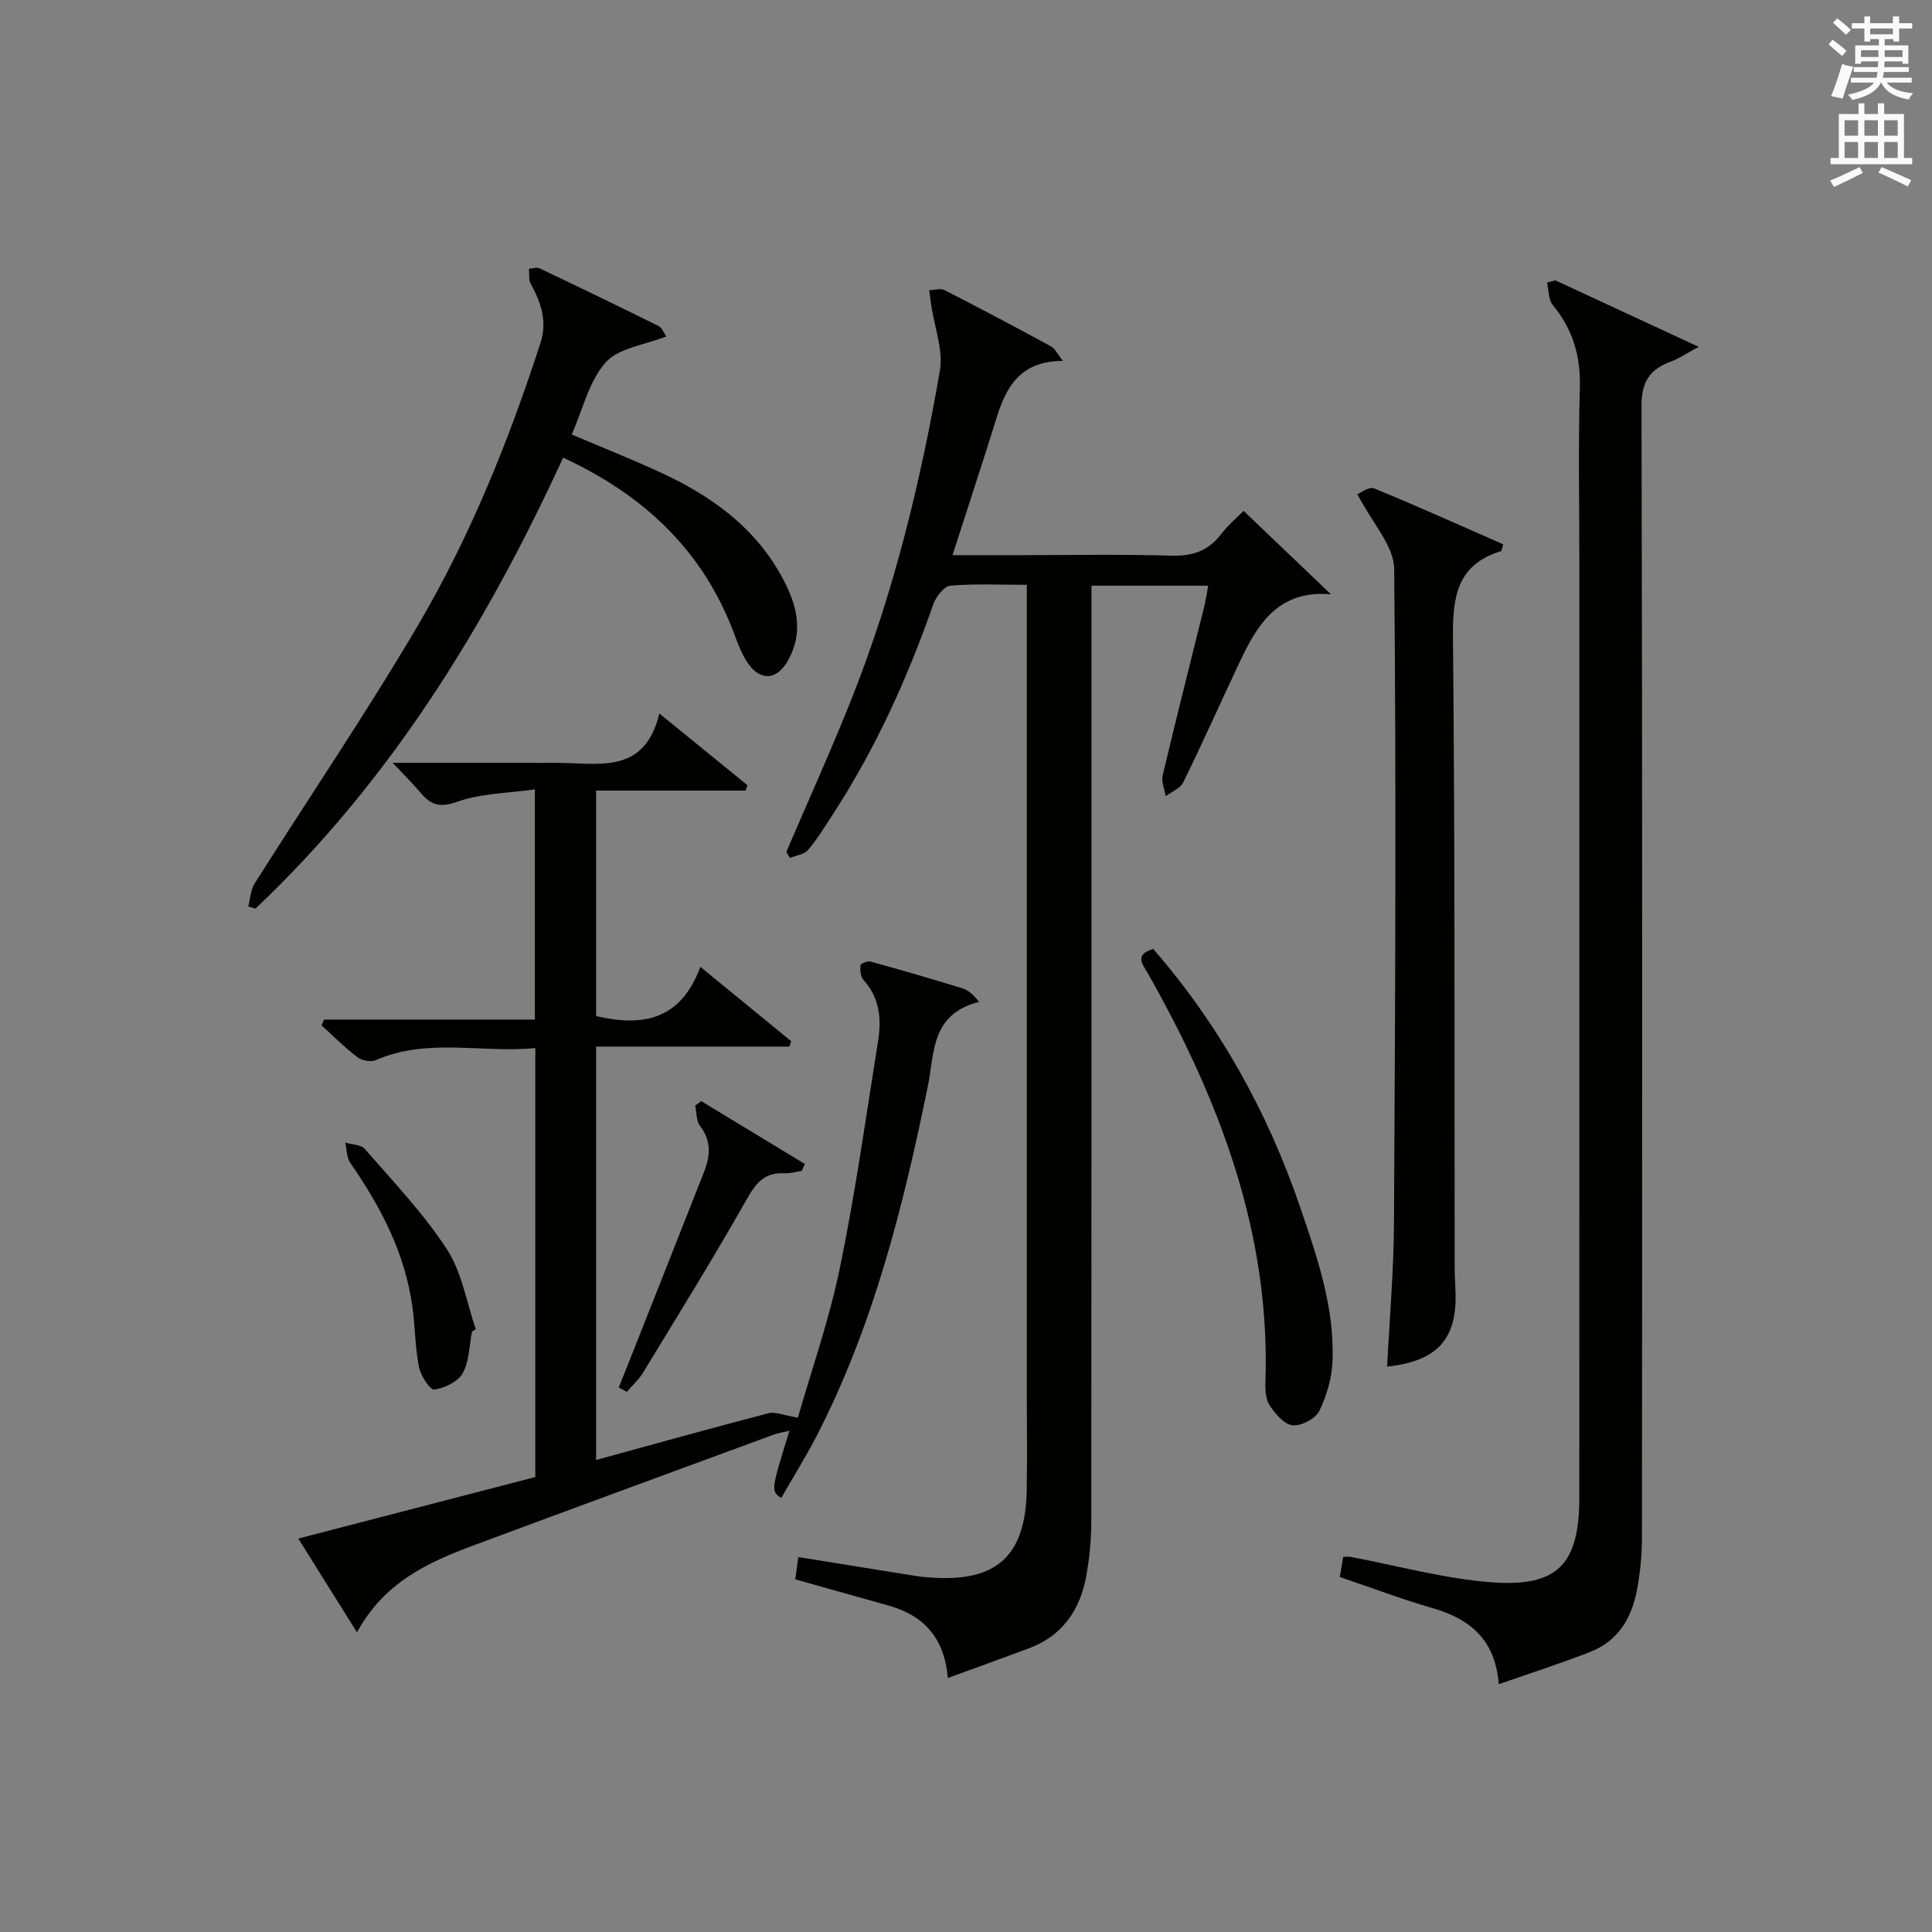
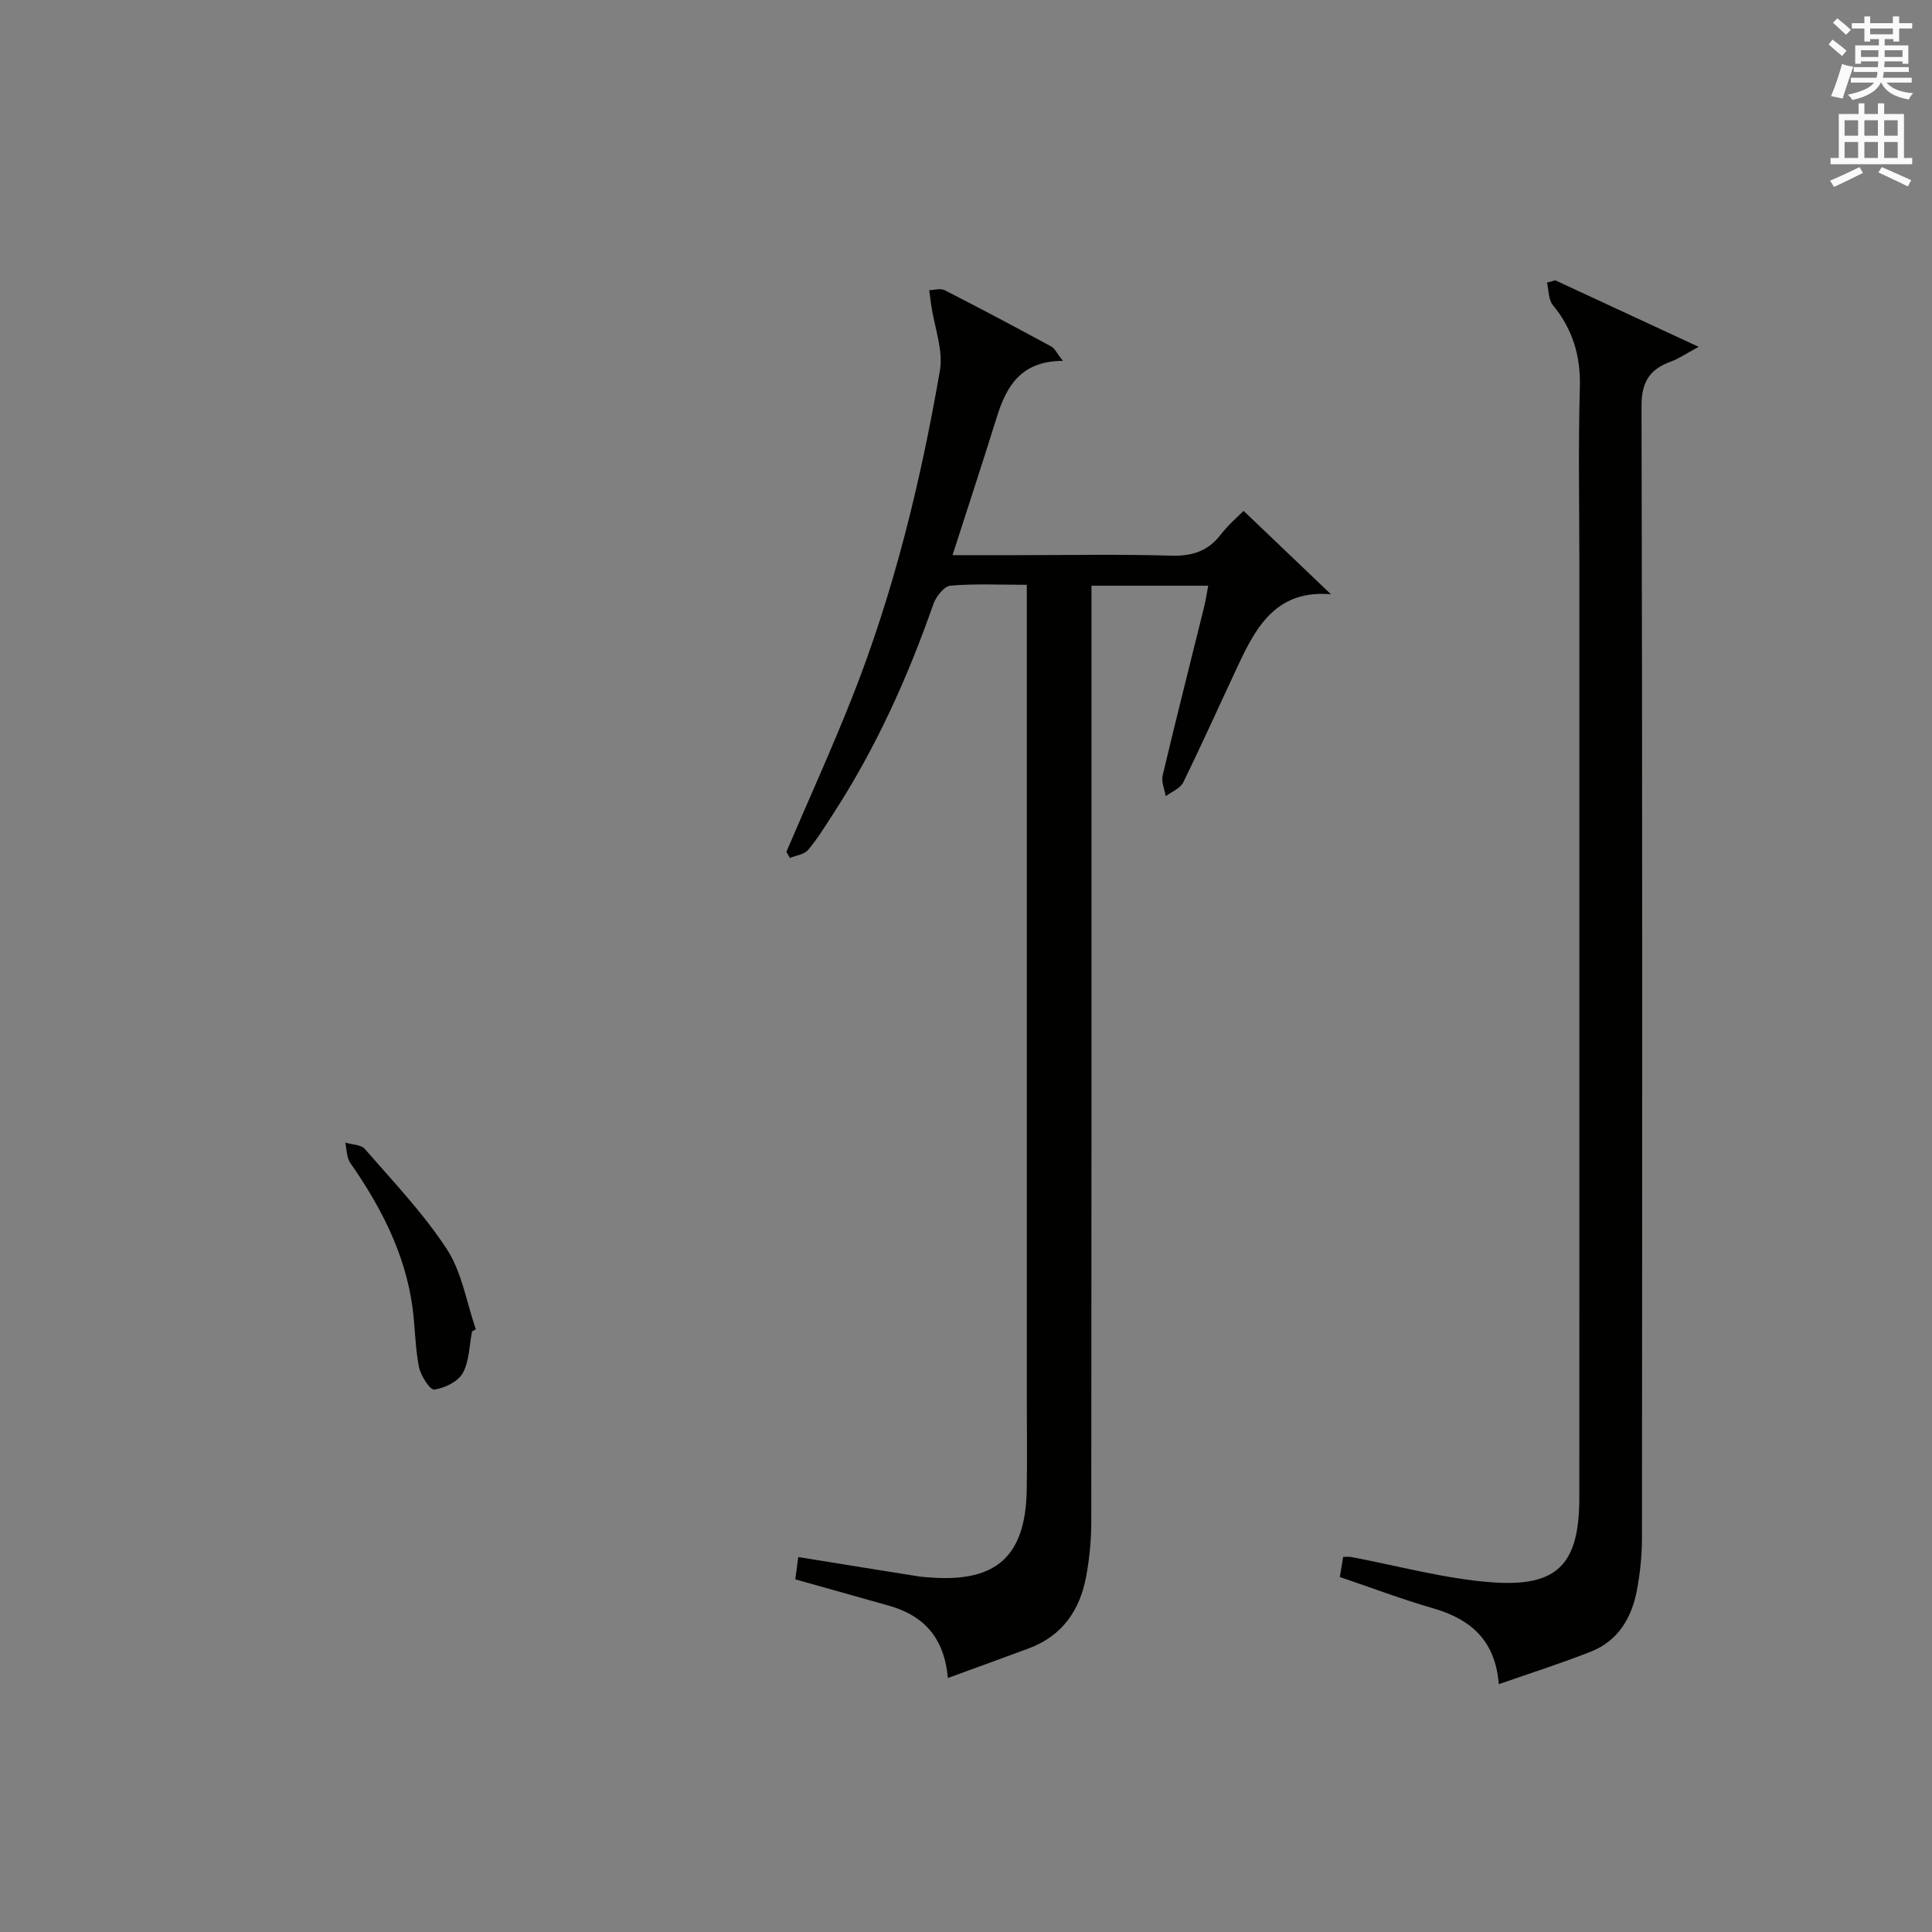
<svg xmlns="http://www.w3.org/2000/svg" version="1.1" id="漢-ZDIC-典" x="0px" y="0px" viewBox="0 0 400 400" style="enable-background:new 0 0 400 400;" xml:space="preserve">
  <rect x="0" y="0" width="400" height="400" fill="#808080" stroke="none" />
  <style type="text/css">
	.st1{fill:#010100;}
	.st2{fill:#fafafb;}
</style>
  <g>
    <path class="st1" d="M196.25,347.41c-0.77-8.5-5.11-12.96-12.23-14.98c-6.36-1.8-12.73-3.58-19.36-5.44c0.22-1.64,0.4-3.06,0.61-4.62   c8.37,1.35,16.49,2.67,24.62,3.96c0.98,0.16,1.98,0.22,2.98,0.29c13.48,0.94,19.45-4.48,19.7-18.08c0.12-6.5,0.02-13,0.02-19.5   c0-53.66,0-107.31,0-160.97c0-2.13,0-4.27,0-6.99c-5.63,0-10.76-0.26-15.82,0.18c-1.31,0.12-2.98,2.27-3.53,3.82   c-5.34,15.29-11.97,29.94-20.82,43.54c-1.63,2.51-3.2,5.09-5.13,7.36c-0.8,0.94-2.47,1.12-3.75,1.65   c-0.24-0.42-0.49-0.84-0.73-1.27c4.55-10.64,9.35-21.19,13.61-31.95c8.64-21.84,14.17-44.57,18.17-67.64   c0.74-4.28-1.12-9-1.78-13.52c-0.15-1.05-0.29-2.11-0.43-3.17c1.07-0.02,2.34-0.44,3.18-0.01c7.4,3.78,14.75,7.68,22.05,11.65   c0.82,0.45,1.29,1.54,2.45,3c-8.66,0.01-11.68,5.2-13.68,11.63c-2.9,9.31-5.95,18.58-9.17,28.59c4.76,0,9.01,0,13.26,0   c10.66,0,21.34-0.21,31.99,0.1c4.36,0.13,7.63-0.91,10.3-4.38c1.61-2.08,3.67-3.82,4.71-4.89c5.93,5.66,11.72,11.19,18.09,17.27   c-10.94-0.95-15.25,6.26-18.97,14.17c-3.88,8.26-7.61,16.59-11.62,24.79c-0.61,1.24-2.38,1.91-3.62,2.84   c-0.24-1.43-0.94-2.96-0.64-4.26c2.75-11.62,5.7-23.2,8.56-34.8c0.35-1.41,0.56-2.84,0.88-4.52c-8.08,0-15.71,0-24.17,0   c0,1.93,0,3.85,0,5.76c0,62.66,0.02,125.31-0.04,187.97c0,3.8-0.37,7.65-1.06,11.39c-1.28,6.98-4.94,12.29-11.83,14.88   C207.64,343.28,202.19,345.23,196.25,347.41z" />
-     <path class="st1" d="M110.83,305.81c0-29.83,0-58.95,0-88.82c-11.13,1.09-22.27-2.19-33.03,2.5c-1.01,0.44-2.86,0.1-3.77-0.59   c-2.63-2-4.99-4.37-7.45-6.6c0.17-0.4,0.34-0.8,0.51-1.21c14.47,0,28.94,0,43.65,0c0-15.92,0-31.16,0-47.66   c-5.59,0.8-11.15,0.81-16.09,2.57c-3.61,1.28-5.44,0.66-7.56-1.85c-1.56-1.85-3.29-3.55-5.79-6.21c9.9,0,18.64,0,27.38,0   c2,0,4,0.02,6,0c8.73-0.11,18.7,2.85,21.83-10.22c6.77,5.51,12.5,10.18,18.24,14.85c-0.13,0.37-0.25,0.74-0.38,1.11   c-10.18,0-20.37,0-30.95,0c0,15.97,0,31.33,0,46.69c9.48,2.21,17.49,0.96,21.58-10.2c6.72,5.5,12.77,10.45,18.81,15.4   c-0.13,0.37-0.27,0.75-0.4,1.12c-13.19,0-26.38,0-39.99,0c0,28.77,0,56.95,0,85.58c12-3.28,23.81-6.58,35.67-9.67   c1.42-0.37,3.15,0.43,6.1,0.91c2.71-9.46,6.43-20.05,8.69-30.95c3.22-15.57,5.41-31.36,7.92-47.07c0.73-4.54,0.32-8.93-3.04-12.63   c-0.61-0.67-0.7-2.01-0.61-3c0.03-0.34,1.46-0.95,2.07-0.78c6.38,1.76,12.75,3.6,19.07,5.55c1.23,0.38,2.27,1.36,3.41,2.8   c-10.04,2.54-9.21,10.64-10.59,17.41c-5.09,24.94-11.26,49.53-22.98,72.35c-2.27,4.41-4.91,8.62-7.39,12.96   c-2.14-1.5-2.14-1.5,1.71-13.94c-1.27,0.32-2.32,0.47-3.3,0.83c-20.71,7.62-41.44,15.22-62.12,22.92   c-9.45,3.52-18.52,7.67-24.12,18c-4.23-6.75-8.02-12.81-12.15-19.42C78.45,314.2,94.57,310.03,110.83,305.81z" />
    <path class="st1" d="M322.01,58.04c9.44,4.38,18.88,8.76,29.68,13.77c-2.73,1.47-4.11,2.45-5.65,3.01c-4.4,1.58-6.2,4.14-6.18,9.23   c0.19,78.12,0.15,156.25,0.09,234.37c0,3.63-0.38,7.32-1.06,10.89c-1.08,5.66-3.88,10.4-9.47,12.62   c-6.12,2.43-12.42,4.42-19.11,6.76c-0.74-9.26-5.98-13.52-13.73-15.75c-6.35-1.83-12.55-4.19-19.19-6.44   c0.22-1.3,0.45-2.68,0.7-4.16c0.66,0,1.13-0.07,1.58,0.01c9.77,1.82,19.48,4.55,29.33,5.26c13.62,0.98,17.97-3.89,17.98-17.53   c0.02-64.3,0.01-128.59,0.01-192.89c0-12.33-0.25-24.66,0.1-36.98c0.18-6.54-1.48-12.05-5.6-17.06c-0.92-1.12-0.83-3.07-1.2-4.64   C320.87,58.35,321.44,58.19,322.01,58.04z" />
-     <path class="st1" d="M281.03,102.31c0.63-0.24,2.42-1.62,3.46-1.19c9.01,3.68,17.88,7.69,26.74,11.58c-0.28,0.86-0.31,1.37-0.48,1.42   c-9.05,2.76-10.01,9.36-9.93,17.79c0.43,43.29,0.29,86.6,0.35,129.89c0,1.83,0.1,3.66,0.17,5.49c0.42,9.88-3.71,14.54-14.15,15.65   c0.5-9.95,1.36-19.85,1.42-29.76c0.25-45.13,0.49-90.26,0.04-135.38C288.62,113.02,284.1,108.29,281.03,102.31z" />
-     <path class="st1" d="M116.59,94.75c-16.05,34.93-35.79,66.97-63.7,93.37c-0.5-0.15-0.99-0.29-1.49-0.44c0.42-1.6,0.48-3.44,1.33-4.78   c11.26-17.83,23.14-35.29,33.82-53.46c10.8-18.36,18.76-38.12,25.34-58.41c1.49-4.59,0.09-8.41-2.01-12.3   c-0.46-0.85-0.26-2.04-0.37-3.08c0.74-0.05,1.61-0.38,2.19-0.1c8.25,3.92,16.47,7.89,24.65,11.95c0.73,0.36,1.1,1.45,1.6,2.15   c-4.48,1.78-9.88,2.38-12.56,5.39c-3.45,3.87-4.7,9.69-7.02,14.92c6.47,2.75,12.58,5.17,18.54,7.93   c10.14,4.69,19.02,11,24.65,20.97c3.19,5.66,5.14,11.6,1.56,17.93c-2.23,3.95-5.57,4.32-8.2,0.62c-1.32-1.85-2.14-4.1-2.94-6.26   C145.55,113.99,133.34,102.52,116.59,94.75z" />
-     <path class="st1" d="M238.77,196.47c13.64,15.72,23.59,33.56,30.35,53.28c3.56,10.4,7.17,20.79,6.77,31.94c-0.13,3.53-1.18,7.24-2.73,10.41   c-0.78,1.61-3.7,3.16-5.51,3c-1.72-0.15-3.56-2.33-4.73-4.04c-0.85-1.24-0.98-3.19-0.93-4.8c1.07-30.82-9.41-58.32-24.24-84.57   C236.59,199.65,234.72,197.68,238.77,196.47z" />
-     <path class="st1" d="M128.1,287.25c0.61-1.51,1.23-3.02,1.83-4.54c5.3-13.39,10.61-26.78,15.88-40.19c1.27-3.24,1.48-6.34-0.86-9.4   c-0.81-1.05-0.71-2.79-1.02-4.22c0.42-0.31,0.83-0.62,1.25-0.92c7.15,4.34,14.31,8.67,21.46,13.01c-0.21,0.48-0.42,0.95-0.64,1.43   c-1.21,0.18-2.44,0.57-3.63,0.5c-4.13-0.24-5.9,2.08-7.83,5.48c-6.85,12.1-14.18,23.92-21.41,35.8c-0.89,1.46-2.23,2.65-3.37,3.97   C129.21,287.87,128.66,287.56,128.1,287.25z" />
    <path class="st1" d="M97.73,275.67c-0.58,2.91-0.56,6.16-1.93,8.63c-0.98,1.77-3.75,3.09-5.89,3.4c-0.86,0.12-2.81-2.88-3.17-4.68   c-0.8-4.04-0.78-8.24-1.34-12.34c-1.51-11.16-6.55-20.81-12.88-29.92c-0.77-1.11-0.71-2.78-1.04-4.2c1.38,0.42,3.27,0.41,4.07,1.33   c5.86,6.76,12.12,13.31,16.98,20.76c3.12,4.79,4.06,10.99,5.98,16.56C98.25,275.37,97.99,275.52,97.73,275.67z" />
    <path class="st2" d="M378.6,9.2l0.8-1c0.9,0.7,1.9,1.4,2.9,2.3l-0.9,1.1C380.3,10.7,379.4,9.9,378.6,9.2z M379.1,19.9   c0.9-2.1,1.6-4.3,2.3-6.7c0.4,0.2,0.8,0.4,2.3,0.6c-0.7,2.1-1.5,4.3-2.2,6.6L379.1,19.9z M379.5,4.7l0.9-0.9c1,0.8,2,1.6,2.8,2.4   l-1,1C381.2,6.3,380.3,5.4,379.5,4.7z M392,3.4h1.2v1.4h2.7v1.1h-2.7v2.7H392V8.1h-1.8v1.3h4.9v3.8h-1.2v-0.5h-3.7   c0,0.4-0.1,0.9-0.1,1.2h5.1v1H390c0,0.5-0.1,0.9-0.2,1.2h6v1h-5.2c1.1,1.3,2.9,2,5.5,2.2c-0.4,0.4-0.7,0.8-0.9,1.3   c-2.9-0.5-4.8-1.6-5.7-3.5h-0.1c-0.8,1.7-2.7,2.9-5.9,3.6c-0.2-0.4-0.6-0.8-0.9-1.1c2.8-0.6,4.6-1.4,5.4-2.5h-4.8v-1h5.3   c0.1-0.3,0.2-0.7,0.2-1.2h-4.9v-1h5c0-0.4,0-0.8,0.1-1.2h-3.6v0.5h-1.2V9.4h4.9V8.1h-1.8v0.5H386V5.9h-2.6V4.8h2.6V3.4h1.2v1.4h4.7   V3.4z M385.3,11.8h3.6c0-0.4,0-0.9,0-1.4h-3.6V11.8z M387.2,7.1h4.7V5.9h-4.7V7.1z M393.9,10.4h-3.7c0,0.5,0,1,0,1.4h3.7V10.4z" />
    <path class="st2" d="M384.7,21.4h1.3v2.2h2.8v-2.2h1.3v2.2h4.1v9.1h1.7V34h-16.9v-1.3h1.7v-9.1h4.1V21.4z M385,34.6l0.7,1.2   c-1.8,0.9-3.8,1.9-6,2.9c-0.2-0.4-0.5-0.8-0.8-1.3C381.3,36.4,383.3,35.4,385,34.6z M381.9,28.1h2.8v-3.2h-2.8V28.1z M381.9,32.7   h2.8v-3.3h-2.8V32.7z M386,28.1h2.8v-3.2H386V28.1z M386,32.7h2.8v-3.3H386V32.7z M389.6,34.6c2.1,0.9,4.1,1.8,6.1,2.7l-0.7,1.3   c-2.2-1.1-4.2-2-6.1-2.9L389.6,34.6z M392.9,24.9h-2.8v3.2h2.8V24.9z M390.1,32.7h2.8v-3.3h-2.8V32.7z" />
  </g>
</svg>